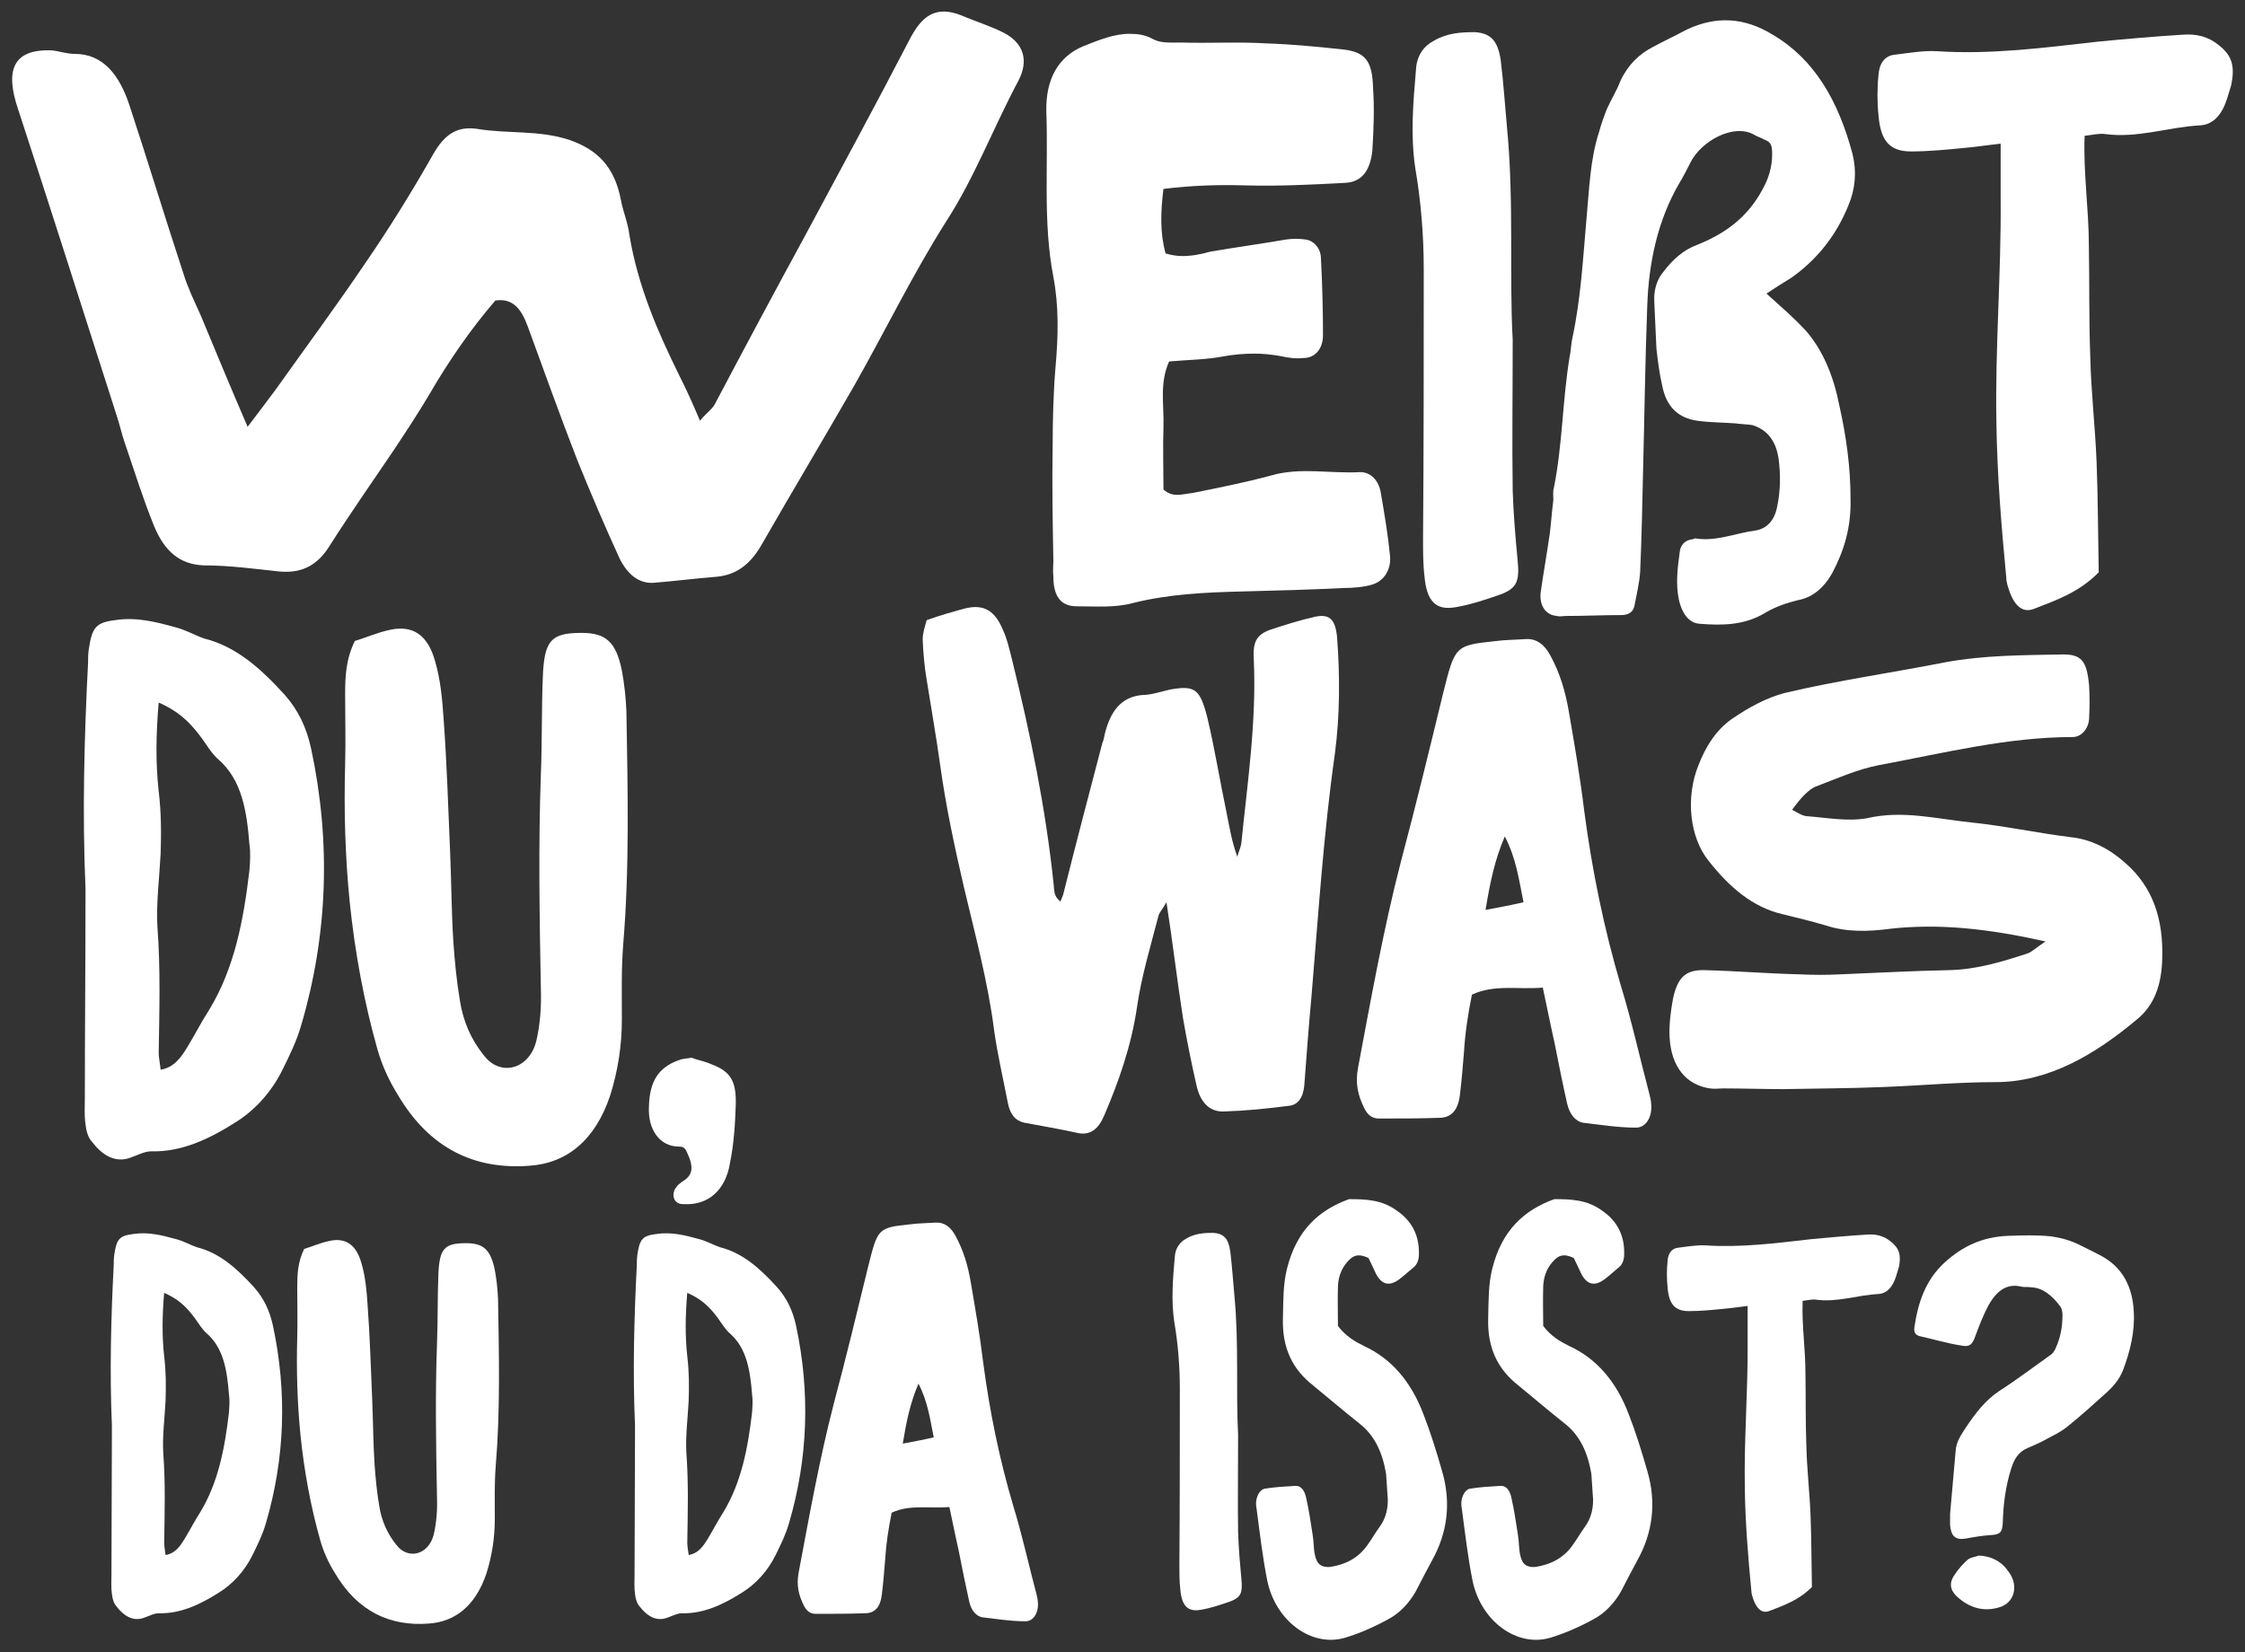
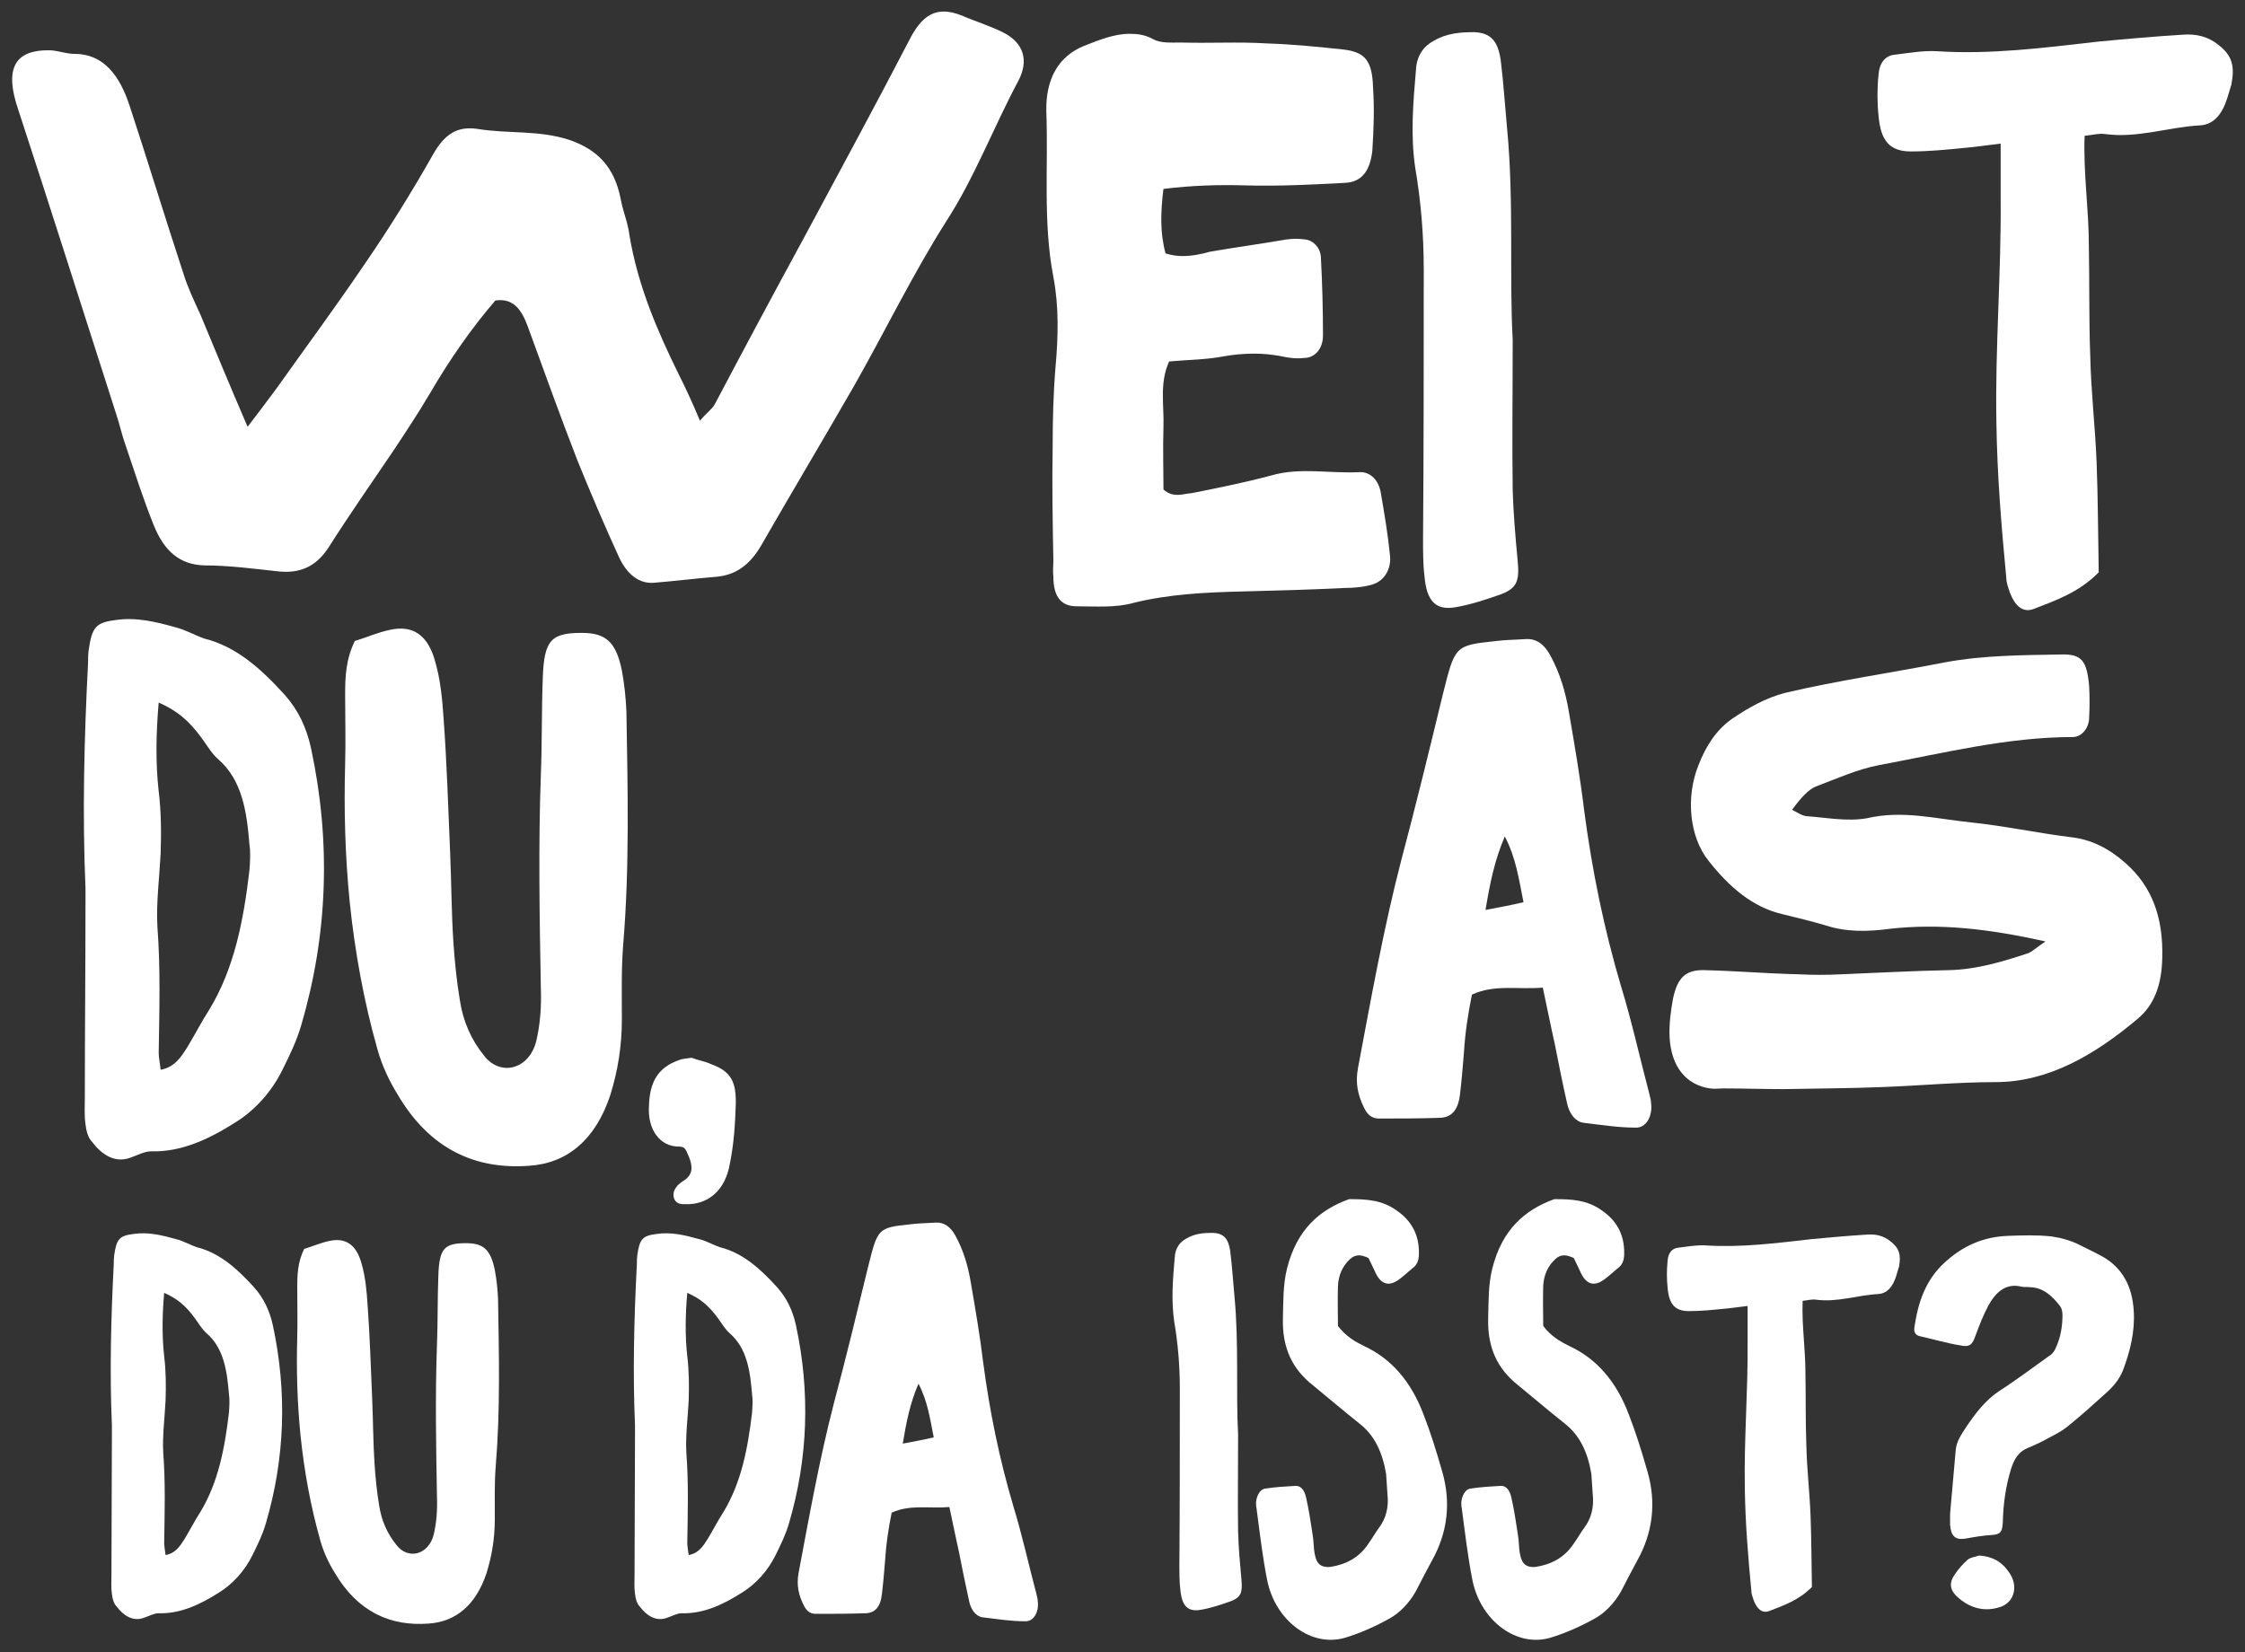
<svg xmlns="http://www.w3.org/2000/svg" id="Layer_1" version="1.1" viewBox="0 0 893.87 657.89">
  <rect x="0" y="0" width="893.87" height="657.89" fill="#333333" stroke="none" />
  <defs>
    <style>
      .st0 {
        fill: #fff;
      }
    </style>
  </defs>
  <path class="st0" d="M109.83,155.06c12.08-17,23.89-32.96,35.41-49.97,9.55-13.88,18.83-28.8,27.26-43.72,4.78-8.33,9.83-11.1,17.42-10.06,12.36,2.08,24.73.35,37.09,4.51,10.68,3.82,17.7,10.41,20.23,23.94.84,4.51,2.81,9.02,3.37,13.88,3.37,20.13,10.96,37.82,19.67,55.52,2.81,5.55,5.34,11.1,8.43,18.39,2.53-3.12,4.78-4.51,5.9-6.59,12.08-22.9,24.17-45.46,36.25-67.67,13.77-25.68,27.54-51.01,41.03-77.03,5.06-10.06,10.68-14.23,21.08-10.06,5.62,2.43,11.52,4.16,16.86,6.94,7.87,4.16,9.83,11.1,5.62,19.08-9.83,18.39-17.42,38.52-28.66,55.87-13.21,20.82-24.17,43.38-36.53,65.24-12.36,21.51-25.01,42.68-37.37,64.19-4.5,7.63-10.12,11.45-17.42,12.15-8.43.69-16.86,1.74-25.29,2.43-5.9.35-10.4-3.47-13.49-9.72-5.9-12.84-11.52-26.02-16.86-39.21-6.74-17.35-13.21-35.39-19.67-53.09-2.53-6.94-5.9-11.45-12.93-10.41-9.55,11.1-18.26,23.6-26.13,37.13-4.5,7.63-9.55,15.27-14.61,22.9-8.71,12.84-17.42,25.33-25.57,38.17-5.34,8.33-12.08,10.41-19.67,9.72-9.84-1.04-19.95-2.43-30.07-2.43-9.55-.35-15.74-5.55-19.95-15.96-4.21-10.41-7.59-21.17-11.24-31.92-1.4-3.82-2.25-7.98-3.65-12.15C33.39,124.87,20.47,83.93,7.26,43.67c-5.34-15.61-2.25-24.29,13.49-23.6,3.09.35,5.9,1.39,8.99,1.39,11.52,0,17.98,8.68,21.92,20.82,7.31,22.21,14.05,44.42,21.36,66.62,1.69,5.55,4.21,10.76,6.74,16.31,5.9,14.23,11.8,28.45,18.83,44.76,4.78-6.25,8.15-10.76,11.24-14.92Z" />
  <path class="st0" d="M464.1,100.93c2.25.69,4.5,1.04,6.74,1.04,3.65,0,7.31-.69,10.96-1.74,10.12-1.73,20.23-3.12,30.35-4.86,2.53-.35,5.06-.35,7.59,0,3.09.35,5.9,3.12,6.18,6.94.56,10.41.84,20.82.84,31.23,0,5.55-3.37,9.02-7.59,9.02-3.09.35-5.9,0-8.99-.69-3.65-.69-7.31-1.04-10.68-1.04-4.21,0-8.15.35-12.08,1.04-7.03,1.39-14.33,1.39-21.92,2.08-3.93,8.68-1.97,17.35-2.25,26.02-.28,8.33,0,17,0,24.98,3.93,3.47,7.59,1.73,11.52,1.39,10.4-2.08,20.79-4.16,31.19-6.94,11.8-3.47,23.6-.69,35.69-1.39,3.93,0,7.31,3.12,8.15,8.33,1.41,8.33,2.81,16.31,3.65,24.98.56,5.21-2.25,10.06-7.03,11.45-3.37,1.04-7.59,1.39-11.24,1.39-13.77.69-26.98,1.04-40.75,1.39-14.33.35-28.94,1.04-42.99,4.51-7.31,2.08-15.17,1.39-22.76,1.39-6.18,0-9.27-3.82-9.27-11.8-.28-2.08,0-4.51,0-6.25-.28-15.27-.56-30.54-.28-45.8,0-10.41.28-21.17,1.12-31.23,1.12-12.49,1.4-24.29-.84-36.09-4.21-21.86-1.97-44.07-2.81-65.93-.28-12.84,4.78-21.86,14.89-26.02,6.18-2.43,12.08-4.86,18.26-4.86,3.09,0,6.18.35,9.27,2.08,3.09,1.74,7.31,1.39,11.24,1.39,11.52.35,22.76-.35,34,.35,10.68.35,20.79,1.39,30.63,2.43,8.71,1.04,11.52,4.51,11.8,15.27.56,7.98.28,16.31-.28,24.98-.84,7.98-4.21,12.49-10.68,12.84-13.21.69-26.13,1.39-39.34,1.04-11.24-.35-21.92,0-33.16,1.39-1.12,9.37-1.41,17.35.84,25.68Z" />
  <path class="st0" d="M602.28,194.97c.28,9.37,1.12,19.08,1.97,28.11.84,8.33-.28,11.1-6.46,13.53-5.9,2.08-12.08,4.16-18.27,5.21-7.87,1.39-11.52-2.43-12.36-12.49-.56-4.51-.56-9.72-.56-14.57.28-36.09.28-71.48.28-107.57,0-13.53-1.12-27.07-3.37-40.25-1.97-13.19-.84-26.02.28-39.21.28-5.55,3.09-9.37,7.03-11.45,5.34-3.12,10.68-3.47,16.3-3.47,6.46.35,9.27,3.47,10.4,11.1,1.12,9.02,1.69,18.04,2.53,27.07,2.81,29.15.84,58.99,2.25,84.32,0,22.21-.28,41.29,0,59.68Z" />
-   <path class="st0" d="M718.82,131.46c7.03,7.98,11.24,18.39,13.49,29.84,2.81,12.49,4.5,24.64,4.5,37.48.28,11.1-2.53,20.47-7.31,29.5-3.37,5.9-7.87,9.72-13.77,10.76-4.21,1.04-8.43,2.43-12.65,4.86-8.43,5.21-17.42,5.21-26.42,4.51-4.5-.35-7.02-4.51-8.15-9.37-1.41-6.59-.56-12.84.28-19.08.28-3.12,2.25-4.86,5.06-5.21.28,0,.84-.35,1.12-.35,8.15,1.39,16.02-2.08,23.89-3.12,4.5-.69,7.59-3.82,8.71-9.37,1.41-6.59,1.41-13.19.56-19.43-1.12-7.29-4.78-11.45-10.4-13.19-2.25-.35-4.5-.35-6.74-.69-5.06-.35-10.12-.35-15.17-1.04-7.31-1.04-12.36-5.21-14.05-14.23-1.12-4.86-1.69-9.72-2.25-14.57-.28-6.25-.56-12.49-.84-18.39-.28-4.51.84-8.68,3.37-11.8,3.93-5.21,8.15-9.02,13.77-11.1,10.4-4.16,19.67-10.41,25.85-21.86,2.53-4.51,3.93-9.02,3.93-14.23,0-3.82-.56-4.86-3.37-5.9-1.12-.69-2.53-1.04-3.65-1.73-8.15-4.86-21.36,2.43-25.57,11.1-1.41,2.78-2.81,5.55-4.5,8.33-8.43,14.57-12.08,31.23-12.65,48.93-.84,22.21-1.12,44.76-1.69,66.97-.28,12.84-.56,25.68-1.12,38.52-.28,4.51-1.41,9.02-2.25,13.53-.56,2.78-2.53,3.82-5.34,3.82-7.31,0-14.61.35-21.92.35-1.12,0-2.53.35-3.65,0-4.5-.35-7.03-4.16-6.46-9.37,1.12-7.98,2.53-15.61,3.65-23.6.56-4.51.84-9.02,1.4-13.19,0-1.73-.28-3.47.28-5.2,3.37-17,3.37-34.7,6.18-51.7.56-2.43.56-5.21,1.12-7.63,3.37-15.61,4.21-31.58,5.62-47.54,1.12-11.8,1.41-23.6,5.06-34.7.84-3.12,1.97-6.25,3.09-9.02,1.69-3.82,3.93-7.29,5.34-11.1,3.09-6.59,7.59-10.76,12.93-13.53,4.5-2.43,8.99-4.51,13.49-6.94,11.8-5.55,23.04-4.86,34.28,2.08,16.58,9.72,26.13,26.37,31.75,47.54,1.69,6.94,1.12,13.88-1.69,20.47-5.06,12.49-12.93,21.86-22.76,28.8-3.37,2.08-6.74,4.16-9.83,6.25,5.34,4.86,10.68,9.37,15.46,14.57Z" />
+   <path class="st0" d="M718.82,131.46Z" />
  <path class="st0" d="M888.47,33.61c-.56,2.08-1.12,3.47-1.69,5.55-1.97,6.25-5.34,10.41-10.68,10.76-12.93.69-25.01,5.21-37.94,3.47-2.53-.35-4.78.35-8.15.69-.56,14.92,1.69,29.15,1.69,43.72.28,14.57,0,29.5.56,44.07.28,13.88,1.97,28.11,2.53,42.33.56,14.57.56,29.15.84,43.72-7.87,7.98-16.86,11.1-25.85,14.57-4.5,1.73-7.59-1.39-9.55-6.59-.56-1.73-1.41-3.82-1.41-5.9-1.97-20.47-3.65-41.29-3.93-61.77-.56-29.84,1.97-59.34,1.69-89.53v-21.51c-5.9.69-10.4,1.39-14.61,1.73-7.03.69-14.05,1.39-21.08,1.39-8.43,0-12.08-4.16-12.93-14.23-.56-5.21-.56-11.1,0-16.31.28-4.51,2.53-7.63,6.46-7.98,5.62-.69,11.52-1.73,16.86-1.39,21.36,1.39,42.71-1.39,64.07-3.82,10.96-1.04,22.48-2.08,34-2.78,5.06-.35,9.84.69,14.05,4.16,5.34,4.16,6.46,8.33,5.06,15.61Z" />
  <path class="st0" d="M35.07,263.84c0-1.91,0-3.19.26-5.1,1.29-8.92,2.84-10.83,10.58-11.79,8.26-1.27,16,.64,24,2.87,3.87.96,7.74,3.19,11.35,4.46,12.9,3.19,22.71,12.11,31.99,22.3,5.42,6.05,8.77,13.06,10.58,21.35,8,37.28,6.71,74.24-3.87,110.24-1.81,6.37-4.64,12.11-7.48,17.84-4.39,8.92-11.1,16.25-18.84,21.03-10.58,6.69-21.42,11.79-33.54,11.47-2.58,0-5.42,1.59-8.26,2.55-6.19,2.23-11.35-1.27-15.22-6.37-1.55-1.59-2.32-4.46-2.58-7.01-.52-3.5-.26-7.01-.26-10.51,0-26.13.26-51.93.26-78.06v-5.42c-1.29-29.63-.52-59.9,1.03-89.85ZM63.19,315.14c1.03,8.6,1.03,16.57.77,24.85-.52,9.88-1.81,19.75-1.29,28.99,1.29,16.89.77,33.77.52,50.34,0,1.91.52,4.14.77,6.69,5.42-.96,8-4.78,10.58-8.92,3.1-5.1,5.68-10.2,8.77-14.97,10.06-16.57,13.67-35.69,16-55.44.26-3.5.52-7.01,0-10.51-1.03-12.75-2.84-25.49-12.39-33.77-2.58-2.23-4.39-5.42-6.71-8.6-5.16-7.01-9.8-10.83-17.03-14.02-1.03,12.11-1.29,23.58,0,35.37Z" />
  <path class="st0" d="M155.49,250.78c9.03-1.91,14.97,2.23,17.8,12.74,2.06,7.01,2.84,14.98,3.35,22.94,1.29,17.52,1.81,35.37,2.58,52.89.52,12.11.52,23.9,1.29,35.68.52,7.65,1.29,15.61,2.58,23.26,1.29,8.6,4.64,15.93,9.55,21.98,6.45,8.6,18.06,5.74,20.9-5.74,1.55-6.69,2.06-13.7,1.81-20.71-.52-28.36-1.03-57.03,0-85.39.52-13.06.26-25.81.77-38.55.52-14.98,3.35-17.84,15.48-17.84,9.55,0,13.67,3.5,16,14.98,1.03,5.42,1.55,10.83,1.81,16.25.52,30.91,1.29,62.13-1.29,93.04-.77,9.88-.52,19.75-.52,29.63,0,10.51-1.55,20.39-4.64,30.27-5.93,17.84-17.29,27.08-32.25,28.04-21.16,1.59-39.48-6.37-52.38-28.36-3.35-5.42-6.19-11.47-8-17.84-5.42-19.12-9.03-38.87-11.1-58.94-1.81-18.16-2.32-36.32-1.81-54.8.26-9.24,0-18.48,0-27.72,0-7.01.26-14.02,3.87-21.35,4.39-1.27,9.29-3.5,14.19-4.46Z" />
  <path class="st0" d="M283.15,423.79c7.74,2.87,10.06,6.69,9.8,16.25-.26,7.96-.77,15.61-2.32,23.26-1.81,10.83-8.77,16.57-17.8,16.25-.77,0-1.81,0-2.58-.32-2.32-.96-2.84-4.14-1.03-6.37.52-.96,1.55-1.59,2.32-2.23,4.39-2.55,4.9-5.74,1.81-12.11-.77-1.59-1.55-1.91-3.1-1.91-7.48,0-12.38-6.69-11.87-15.93.26-10.2,3.87-15.61,11.87-18.48,1.55-.64,3.1-.64,5.16-.96,2.32.96,4.9,1.27,7.74,2.55Z" />
-   <path class="st0" d="M384.55,242.24c7-1.67,11.51.84,14.67,8.36,1.81,3.9,2.71,8.08,3.84,12.54,7.22,29.27,13.32,58.81,16.48,89.19.23,2.23,0,4.74,2.71,6.69.45-1.39,1.13-2.51,1.35-3.9,4.97-19.79,10.16-39.58,15.35-59.37.45-.84.68-2.23.9-3.34,2.26-9.2,6.55-14.77,14.67-15.61,3.84,0,7.67-1.39,11.51-2.23,9.71-1.67,11.74-.28,14.67,11.15,2.93,12.26,4.97,25.09,7.67,37.91,1.13,5.57,2.03,11.43,4.29,17.56.45-1.95,1.35-3.62,1.58-5.3,2.48-24.53,6.09-48.5,4.97-73.31-.45-6.97,1.13-9.76,6.32-11.71,5.87-1.95,11.96-3.9,18.28-5.3,5.64-1.11,7.9,1.12,8.58,8.36,1.13,15.33,1.13,30.94-.9,46.27-4.51,31.77-6.55,63.83-9.25,95.88-1.13,12.26-2.03,24.25-2.93,36.24-.45,4.74-2.48,7.8-6.32,8.08-8.58,1.11-16.93,1.95-25.51,2.23-5.64.28-9.48-3.34-11.06-10.31-2.03-8.92-3.84-17.84-5.42-27.04-2.26-14.49-4.06-29.82-6.55-45.99-1.58,2.79-2.71,3.9-3.16,5.3-3.16,12.26-6.77,23.97-8.58,36.51-2.26,15.33-7.22,29.55-13.09,43.2-2.26,5.3-5.42,7.8-10.16,6.97-7.45-1.67-14.45-2.79-21.67-4.18-3.61-.84-5.64-3.34-6.55-8.08-1.81-9.48-4.06-18.95-5.42-28.71-2.48-19.51-7.67-38.46-12.19-57.7-3.61-15.61-7-31.5-9.25-47.66-1.58-11.43-3.61-22.86-5.42-34.28-.9-5.3-1.35-10.59-1.58-15.89,0-2.79.9-5.3,1.58-7.8,5.42-1.95,10.38-3.34,15.58-4.74Z" />
  <path class="st0" d="M586.06,396.1c-1.58,7.8-2.71,15.33-3.16,22.86-.45,5.57-.9,11.15-1.58,16.72-.68,6.41-3.39,9.48-8.35,9.48-7.9.28-16.03.28-23.93.28-2.71,0-4.51-1.39-5.87-4.18-2.48-5.02-3.61-9.76-2.48-15.89,5.19-27.59,10.16-55.47,17.16-82.5,5.87-22.02,11.29-44.32,16.7-66.62,4.74-18.95,4.74-19.23,20.54-20.9,4.06-.56,8.35-.56,12.42-.84,4.29-.28,7.45,2.23,9.71,6.41,3.84,6.97,6.09,14.49,7.45,22.58,2.26,13.1,4.51,26.2,6.09,39.3,3.16,23.97,7.9,47.11,14.67,69.96,4.29,13.94,7.45,28.43,11.29,42.92.23,1.12.68,2.51.68,3.62.68,5.3-2.03,10.03-6.32,9.76-6.77,0-13.77-1.12-20.77-1.95-3.16-.56-5.42-3.62-6.32-7.53-1.81-8.08-3.39-15.89-4.97-23.97-1.58-6.97-2.93-13.94-4.74-22.3-10.16.84-19.19-1.39-28.22,2.79ZM606.6,359.3c-1.81-8.92-2.93-17.56-7.45-26.2-4.06,9.48-5.87,18.4-7.67,29.27,5.87-1.11,10.38-1.95,15.12-3.07Z" />
  <path class="st0" d="M752.35,369.9c-8.35,1.11-17.16,1.39-25.51-1.39-5.64-1.67-11.51-3.07-17.16-4.46-11.96-2.79-21.22-10.87-29.34-21.18-7.67-9.48-9.25-25.37-4.06-38.19,2.93-7.53,7-13.94,13.32-18.4,6.55-4.46,13.54-8.36,20.99-10.31,21.22-5.02,42.89-8.08,64.11-12.26,15.35-2.79,30.47-2.79,45.82-3.07,8.35-.28,10.38,2.51,11.29,12.54.23,4.18.23,8.36,0,12.54,0,4.18-2.93,7.8-6.55,7.8-25.96,0-51.46,6.41-76.97,11.15-8.8,1.67-17.38,5.57-25.51,8.64q-3.84,1.67-9.25,9.2c1.81.84,3.61,2.23,5.64,2.51,7.9.56,16.25,2.23,24.15.84,14.22-3.34,27.76.28,41.53,1.67,13.32,1.39,26.18,4.18,39.5,5.85,8.13.84,15.35,4.46,21.9,10.31,10.83,9.48,15.12,22.02,14.67,37.91-.23,10.59-3.16,18.68-9.93,24.25-16.93,14.22-35.44,25.09-56.43,25.09-14.9,0-29.8,1.39-44.69,1.95-13.09.56-26.41.56-39.73.84-7.9,0-16.03-.28-23.93-.28-1.81,0-3.39.28-5.42,0-9.25-1.39-15.35-8.36-16.03-20.35-.23-5.3.45-10.31,1.35-15.33,1.81-8.64,5.19-11.43,11.96-11.43,12.87.28,25.73,1.39,38.37,1.67,5.42.28,10.83.28,16.48,0,14.22-.56,28.67-1.39,43.34-1.67,10.83-.28,20.99-3.34,31.15-6.69,1.58-.56,2.93-1.95,7-4.74-22.57-5.02-41.98-7.25-62.07-5.02Z" />
  <path class="st0" d="M45.29,503.49c0-1.37,0-2.27.18-3.64.92-6.37,2.03-7.73,7.55-8.42,5.89-.91,11.42.46,17.13,2.05,2.76.68,5.53,2.28,8.11,3.18,9.21,2.27,16.21,8.64,22.84,15.92,3.87,4.32,6.26,9.33,7.55,15.24,5.71,26.61,4.79,53-2.76,78.7-1.29,4.55-3.32,8.64-5.34,12.74-3.13,6.37-7.92,11.6-13.45,15.01-7.55,4.78-15.29,8.42-23.95,8.19-1.84,0-3.87,1.14-5.89,1.82-4.42,1.59-8.1-.91-10.87-4.55-1.11-1.14-1.66-3.18-1.84-5-.37-2.5-.18-5-.18-7.51,0-18.65.18-37.08.18-55.73v-3.87c-.92-21.15-.37-42.76.74-64.14ZM65.37,540.11c.74,6.14.74,11.83.55,17.74-.37,7.05-1.29,14.1-.92,20.7.92,12.06.55,24.11.37,35.94,0,1.36.37,2.96.55,4.78,3.87-.68,5.71-3.41,7.55-6.37,2.21-3.64,4.05-7.28,6.26-10.69,7.18-11.83,9.76-25.48,11.42-39.58.18-2.5.37-5,0-7.51-.74-9.1-2.03-18.2-8.84-24.11-1.84-1.59-3.13-3.87-4.79-6.14-3.68-5-7-7.73-12.16-10.01-.74,8.64-.92,16.83,0,25.25Z" />
  <path class="st0" d="M131.26,494.16c6.45-1.36,10.68,1.59,12.71,9.1,1.47,5,2.03,10.69,2.39,16.38.92,12.51,1.29,25.25,1.84,37.76.37,8.64.37,17.06.92,25.48.37,5.46.92,11.15,1.84,16.6.92,6.14,3.32,11.37,6.82,15.7,4.61,6.14,12.89,4.09,14.92-4.09,1.11-4.78,1.47-9.78,1.29-14.79-.37-20.24-.74-40.72,0-60.96.37-9.33.18-18.42.55-27.52.37-10.69,2.39-12.74,11.05-12.74,6.82,0,9.76,2.5,11.42,10.69.74,3.87,1.11,7.73,1.29,11.6.37,22.06.92,44.36-.92,66.42-.55,7.05-.37,14.1-.37,21.15,0,7.51-1.11,14.56-3.32,21.61-4.24,12.74-12.34,19.33-23.03,20.02-15.11,1.14-28.18-4.55-37.39-20.24-2.4-3.87-4.42-8.19-5.71-12.74-3.87-13.65-6.45-27.75-7.92-42.08-1.29-12.97-1.66-25.93-1.29-39.12.18-6.6,0-13.19,0-19.79,0-5,.18-10.01,2.76-15.24,3.13-.91,6.63-2.5,10.13-3.18Z" />
  <path class="st0" d="M253.57,503.49c0-1.37,0-2.27.18-3.64.92-6.37,2.03-7.73,7.55-8.42,5.89-.91,11.42.46,17.13,2.05,2.76.68,5.53,2.28,8.11,3.18,9.21,2.27,16.21,8.64,22.84,15.92,3.87,4.32,6.26,9.33,7.55,15.24,5.71,26.61,4.79,53-2.76,78.7-1.29,4.55-3.32,8.64-5.34,12.74-3.13,6.37-7.92,11.6-13.45,15.01-7.55,4.78-15.29,8.42-23.95,8.19-1.84,0-3.87,1.14-5.89,1.82-4.42,1.59-8.11-.91-10.87-4.55-1.1-1.14-1.66-3.18-1.84-5-.37-2.5-.18-5-.18-7.51,0-18.65.18-37.08.18-55.73v-3.87c-.92-21.15-.37-42.76.74-64.14ZM273.65,540.11c.74,6.14.74,11.83.55,17.74-.37,7.05-1.29,14.1-.92,20.7.92,12.06.55,24.11.37,35.94,0,1.36.37,2.96.55,4.78,3.87-.68,5.71-3.41,7.55-6.37,2.21-3.64,4.05-7.28,6.26-10.69,7.18-11.83,9.76-25.48,11.42-39.58.18-2.5.37-5,0-7.51-.74-9.1-2.03-18.2-8.84-24.11-1.84-1.59-3.13-3.87-4.79-6.14-3.68-5-7-7.73-12.16-10.01-.74,8.64-.92,16.83,0,25.25Z" />
  <path class="st0" d="M355.02,602.43c-1.29,6.37-2.21,12.51-2.58,18.65-.37,4.55-.74,9.1-1.29,13.65-.55,5.23-2.76,7.73-6.82,7.73-6.45.23-13.08.23-19.53.23-2.21,0-3.68-1.14-4.79-3.41-2.03-4.09-2.95-7.96-2.03-12.96,4.24-22.52,8.29-45.27,14-67.33,4.79-17.97,9.21-36.17,13.63-54.36,3.87-15.47,3.87-15.7,16.76-17.06,3.32-.45,6.82-.45,10.13-.68,3.5-.23,6.08,1.82,7.92,5.23,3.13,5.69,4.97,11.83,6.08,18.42,1.84,10.69,3.68,21.38,4.97,32.07,2.58,19.56,6.45,38.44,11.97,57.09,3.5,11.37,6.08,23.2,9.21,35.03.18.91.55,2.05.55,2.96.55,4.32-1.66,8.19-5.16,7.96-5.53,0-11.24-.91-16.95-1.59-2.58-.46-4.42-2.96-5.16-6.14-1.47-6.6-2.76-12.97-4.05-19.56-1.29-5.69-2.4-11.37-3.87-18.2-8.29.68-15.66-1.14-23.03,2.27ZM371.78,572.41c-1.47-7.28-2.39-14.33-6.08-21.38-3.32,7.73-4.79,15.01-6.26,23.88,4.79-.91,8.47-1.59,12.34-2.5Z" />
  <path class="st0" d="M492.98,610.39c.18,6.14.74,12.51,1.29,18.42.55,5.46-.18,7.28-4.24,8.87-3.87,1.36-7.92,2.73-11.97,3.41-5.16.91-7.55-1.59-8.11-8.19-.37-2.96-.37-6.37-.37-9.55.18-23.66.18-46.86.18-70.51,0-8.87-.74-17.74-2.21-26.39-1.29-8.64-.55-17.06.18-25.7.18-3.64,2.03-6.14,4.6-7.51,3.5-2.05,7-2.27,10.68-2.27,4.24.23,6.08,2.27,6.82,7.28.74,5.91,1.1,11.83,1.66,17.74,1.84,19.11.55,38.67,1.47,55.27,0,14.56-.18,27.07,0,39.12Z" />
  <path class="st0" d="M537.51,501.44c-2.95,2.73-4.6,6.37-4.79,10.69-.18,5.46,0,10.69,0,15.92,3.13,4.09,6.63,6.14,10.32,7.96,10.87,5,18.79,14.1,23.76,27.29,2.76,7.05,5.16,14.79,7.37,22.52,3.68,12.51,2.21,24.57-4.05,35.71-2.21,4.09-4.24,7.96-6.45,12.28-2.58,4.55-6.26,8.42-10.32,10.69-5.71,3.18-11.79,5.91-17.87,7.73-13.26,3.87-27.63-6.6-30.95-22.97-1.84-9.33-2.95-18.88-4.24-28.66-.18-.68-.18-1.59-.18-2.28.18-2.5,1.47-5,3.32-5.46,4.24-.68,8.47-.91,12.53-1.14,2.21,0,3.5,2.05,4.05,4.55,1.11,4.78,1.84,9.78,2.58,14.56.55,2.96.37,5.69.92,8.19.74,4.09,2.76,5.23,6.08,5,5.89-.91,11.42-3.41,15.29-9.33,1.47-2.05,2.76-4.32,4.24-6.37,2.76-3.64,3.87-8.19,3.32-13.19-.18-2.96-.37-5.46-.55-8.19-1.47-8.64-4.61-15.47-10.87-20.24-6.26-5-12.16-10.01-18.24-15.01-8.1-6.37-12.34-14.79-11.97-26.84.18-6.6,0-13.19,1.66-19.79,3.87-15.24,12.71-23.2,24.68-27.52,6.63,0,13.08.23,18.97,4.55,5.34,3.64,9.03,9.1,8.84,17.29,0,2.73-.92,4.55-2.58,5.69-1.66,1.37-3.32,2.96-5.16,4.32-4.24,3.18-7.55,2.27-9.95-3.41-.92-1.82-1.66-3.64-2.39-5-2.95-1.37-5.16-1.59-7.37.46Z" />
  <path class="st0" d="M619.24,501.44c-2.95,2.73-4.6,6.37-4.79,10.69-.18,5.46,0,10.69,0,15.92,3.13,4.09,6.63,6.14,10.32,7.96,10.87,5,18.79,14.1,23.76,27.29,2.76,7.05,5.16,14.79,7.37,22.52,3.68,12.51,2.21,24.57-4.05,35.71-2.21,4.09-4.24,7.96-6.45,12.28-2.58,4.55-6.26,8.42-10.32,10.69-5.71,3.18-11.79,5.91-17.87,7.73-13.26,3.87-27.63-6.6-30.95-22.97-1.84-9.33-2.95-18.88-4.24-28.66-.18-.68-.18-1.59-.18-2.28.18-2.5,1.47-5,3.32-5.46,4.24-.68,8.47-.91,12.53-1.14,2.21,0,3.5,2.05,4.05,4.55,1.11,4.78,1.84,9.78,2.58,14.56.55,2.96.37,5.69.92,8.19.74,4.09,2.76,5.23,6.08,5,5.89-.91,11.42-3.41,15.29-9.33,1.47-2.05,2.76-4.32,4.24-6.37,2.76-3.64,3.87-8.19,3.32-13.19-.18-2.96-.37-5.46-.55-8.19-1.47-8.64-4.61-15.47-10.87-20.24-6.26-5-12.16-10.01-18.24-15.01-8.1-6.37-12.34-14.79-11.97-26.84.18-6.6,0-13.19,1.66-19.79,3.87-15.24,12.71-23.2,24.68-27.52,6.63,0,13.08.23,18.97,4.55,5.34,3.64,9.03,9.1,8.84,17.29,0,2.73-.92,4.55-2.58,5.69-1.66,1.37-3.32,2.96-5.16,4.32-4.24,3.18-7.55,2.27-9.95-3.41-.92-1.82-1.66-3.64-2.39-5-2.95-1.37-5.16-1.59-7.37.46Z" />
  <path class="st0" d="M756.05,504.62c-.37,1.36-.74,2.27-1.1,3.64-1.29,4.09-3.5,6.82-7,7.05-8.47.46-16.39,3.41-24.87,2.27-1.66-.23-3.13.23-5.34.46-.37,9.78,1.11,19.11,1.11,28.66.18,9.55,0,19.33.37,28.89.18,9.1,1.29,18.42,1.66,27.75.37,9.55.37,19.11.55,28.66-5.16,5.23-11.05,7.28-16.95,9.55-2.95,1.14-4.97-.91-6.26-4.32-.37-1.14-.92-2.5-.92-3.87-1.29-13.42-2.39-27.07-2.58-40.49-.37-19.56,1.29-38.9,1.11-58.69v-14.1c-3.87.46-6.82.91-9.58,1.14-4.6.46-9.21.91-13.81.91-5.53,0-7.92-2.73-8.47-9.33-.37-3.41-.37-7.28,0-10.69.18-2.96,1.66-5,4.24-5.23,3.68-.46,7.55-1.14,11.05-.91,14,.91,28-.91,42-2.5,7.18-.68,14.74-1.36,22.29-1.82,3.32-.23,6.45.46,9.21,2.73,3.5,2.73,4.24,5.46,3.32,10.24Z" />
  <path class="st0" d="M845.34,545.59c-1.47,3.68-3.87,6.55-6.63,9.01-4.97,4.5-9.95,9.01-15.29,13.31-2.95,2.46-6.26,3.89-9.58,5.73-2.21,1.23-4.42,2.05-6.63,3.07-3.5,1.43-5.34,4.5-6.45,8.19-2.21,6.96-3.13,14.12-3.32,21.29-.18,3.89-.92,4.91-4.6,5.12-3.5.2-7,.82-10.32,1.43-4.05.61-5.71-1.02-6.08-5.53v-4.3c.74-8.19,1.47-16.58,2.21-24.97.18-3.89,2.39-6.76,4.05-9.42,3.87-5.73,7.74-10.85,13.26-14.53,7-4.5,13.45-9.42,20.08-14.12,1.1-.61,2.03-1.84,2.58-3.28,1.84-4.09,2.58-8.39,2.58-12.9,0-1.02-.18-2.46-.92-3.48-2.95-3.89-6.63-7.37-11.6-7.57-1.29-.21-2.58,0-3.68-.21-6.45-1.64-10.32,2.25-13.26,7.37-2.03,3.89-3.68,7.98-5.16,12.08-1.29,3.69-2.39,4.71-6.08,3.89-5.34-.82-10.68-2.46-16.21-3.68-1.66-.41-2.39-1.64-2.03-3.68,1.47-9.83,4.42-18.63,11.97-25.59,7.37-6.76,15.47-10.24,25.05-10.65,5.89-.21,11.6-.41,17.5.21,4.05.61,7.92,1.64,11.79,3.68,2.58,1.23,5.34,2.66,8.11,4.09,8.29,4.5,12.34,12.08,12.89,21.9.55,8.19-1.47,16.17-4.24,23.54ZM799.84,626.04c4.05,5.53,2.21,12.49-4.05,14.12-6.26,1.84-11.97,0-16.76-4.5-2.76-2.66-2.95-5.53-.74-8.6,1.47-2.25,3.32-4.3,5.16-5.94,1.29-1.02,2.95-1.02,4.42-1.64,4.97.2,9.03,2.25,11.97,6.55Z" />
</svg>